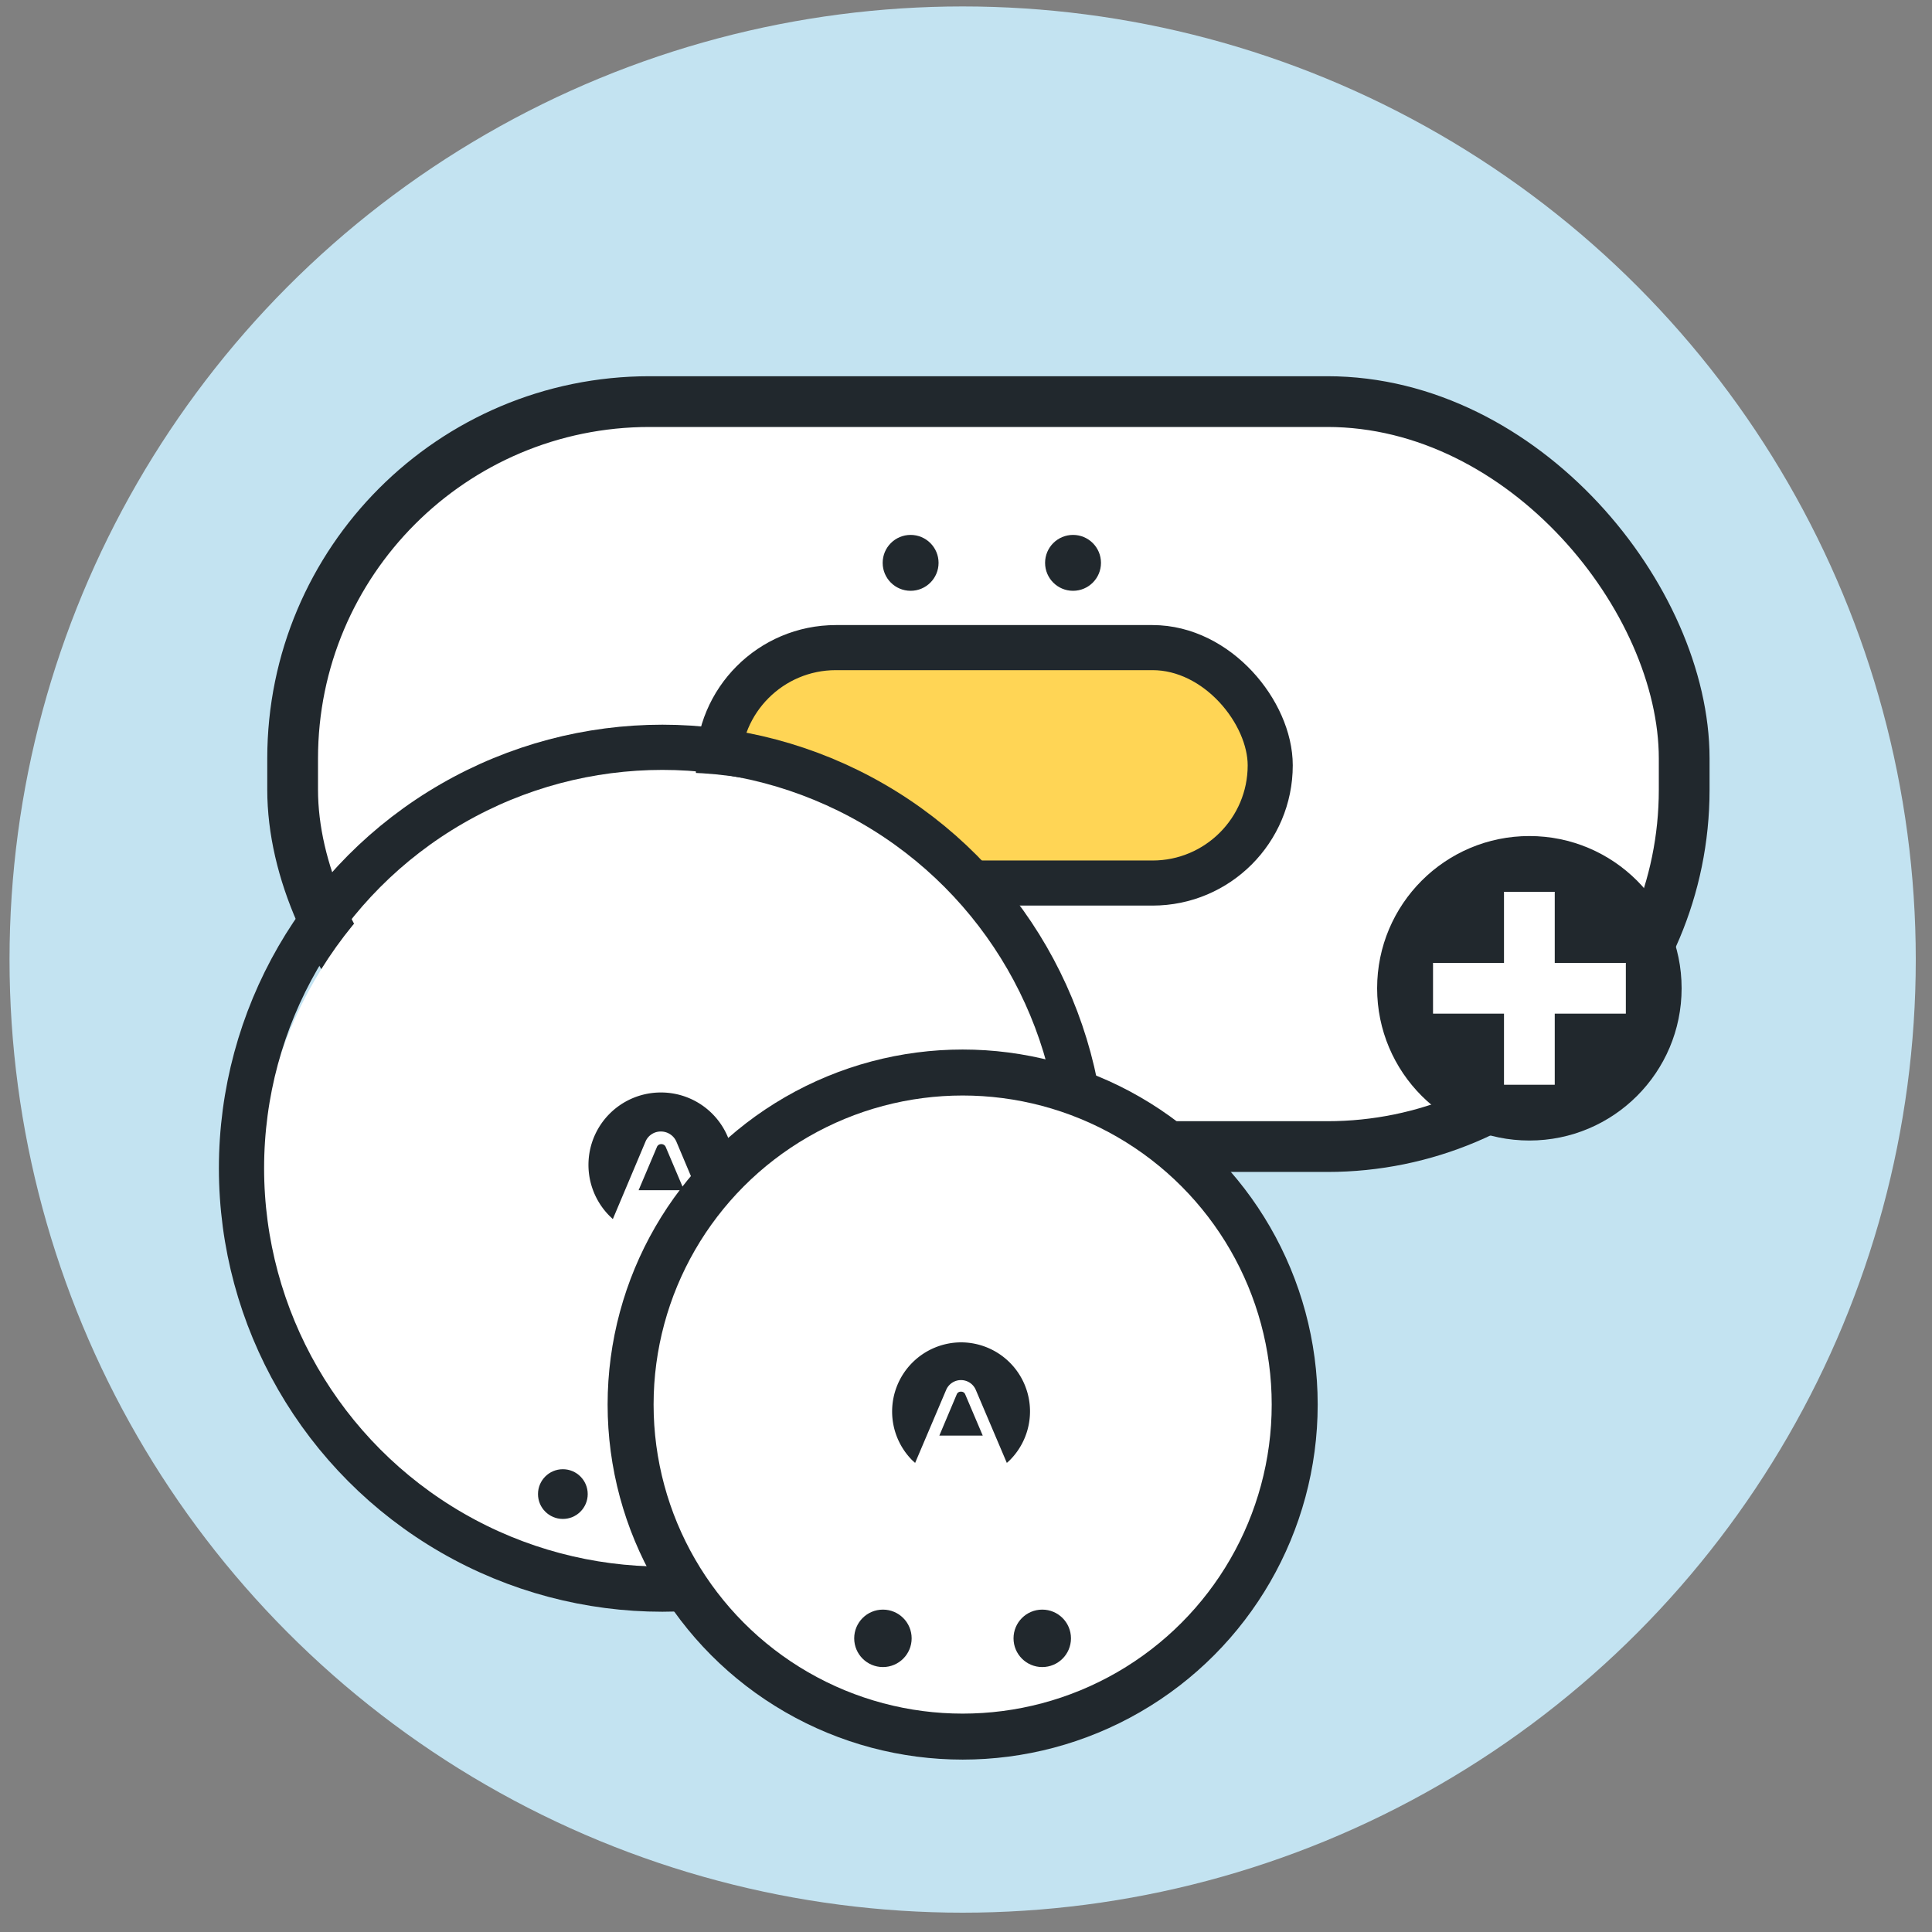
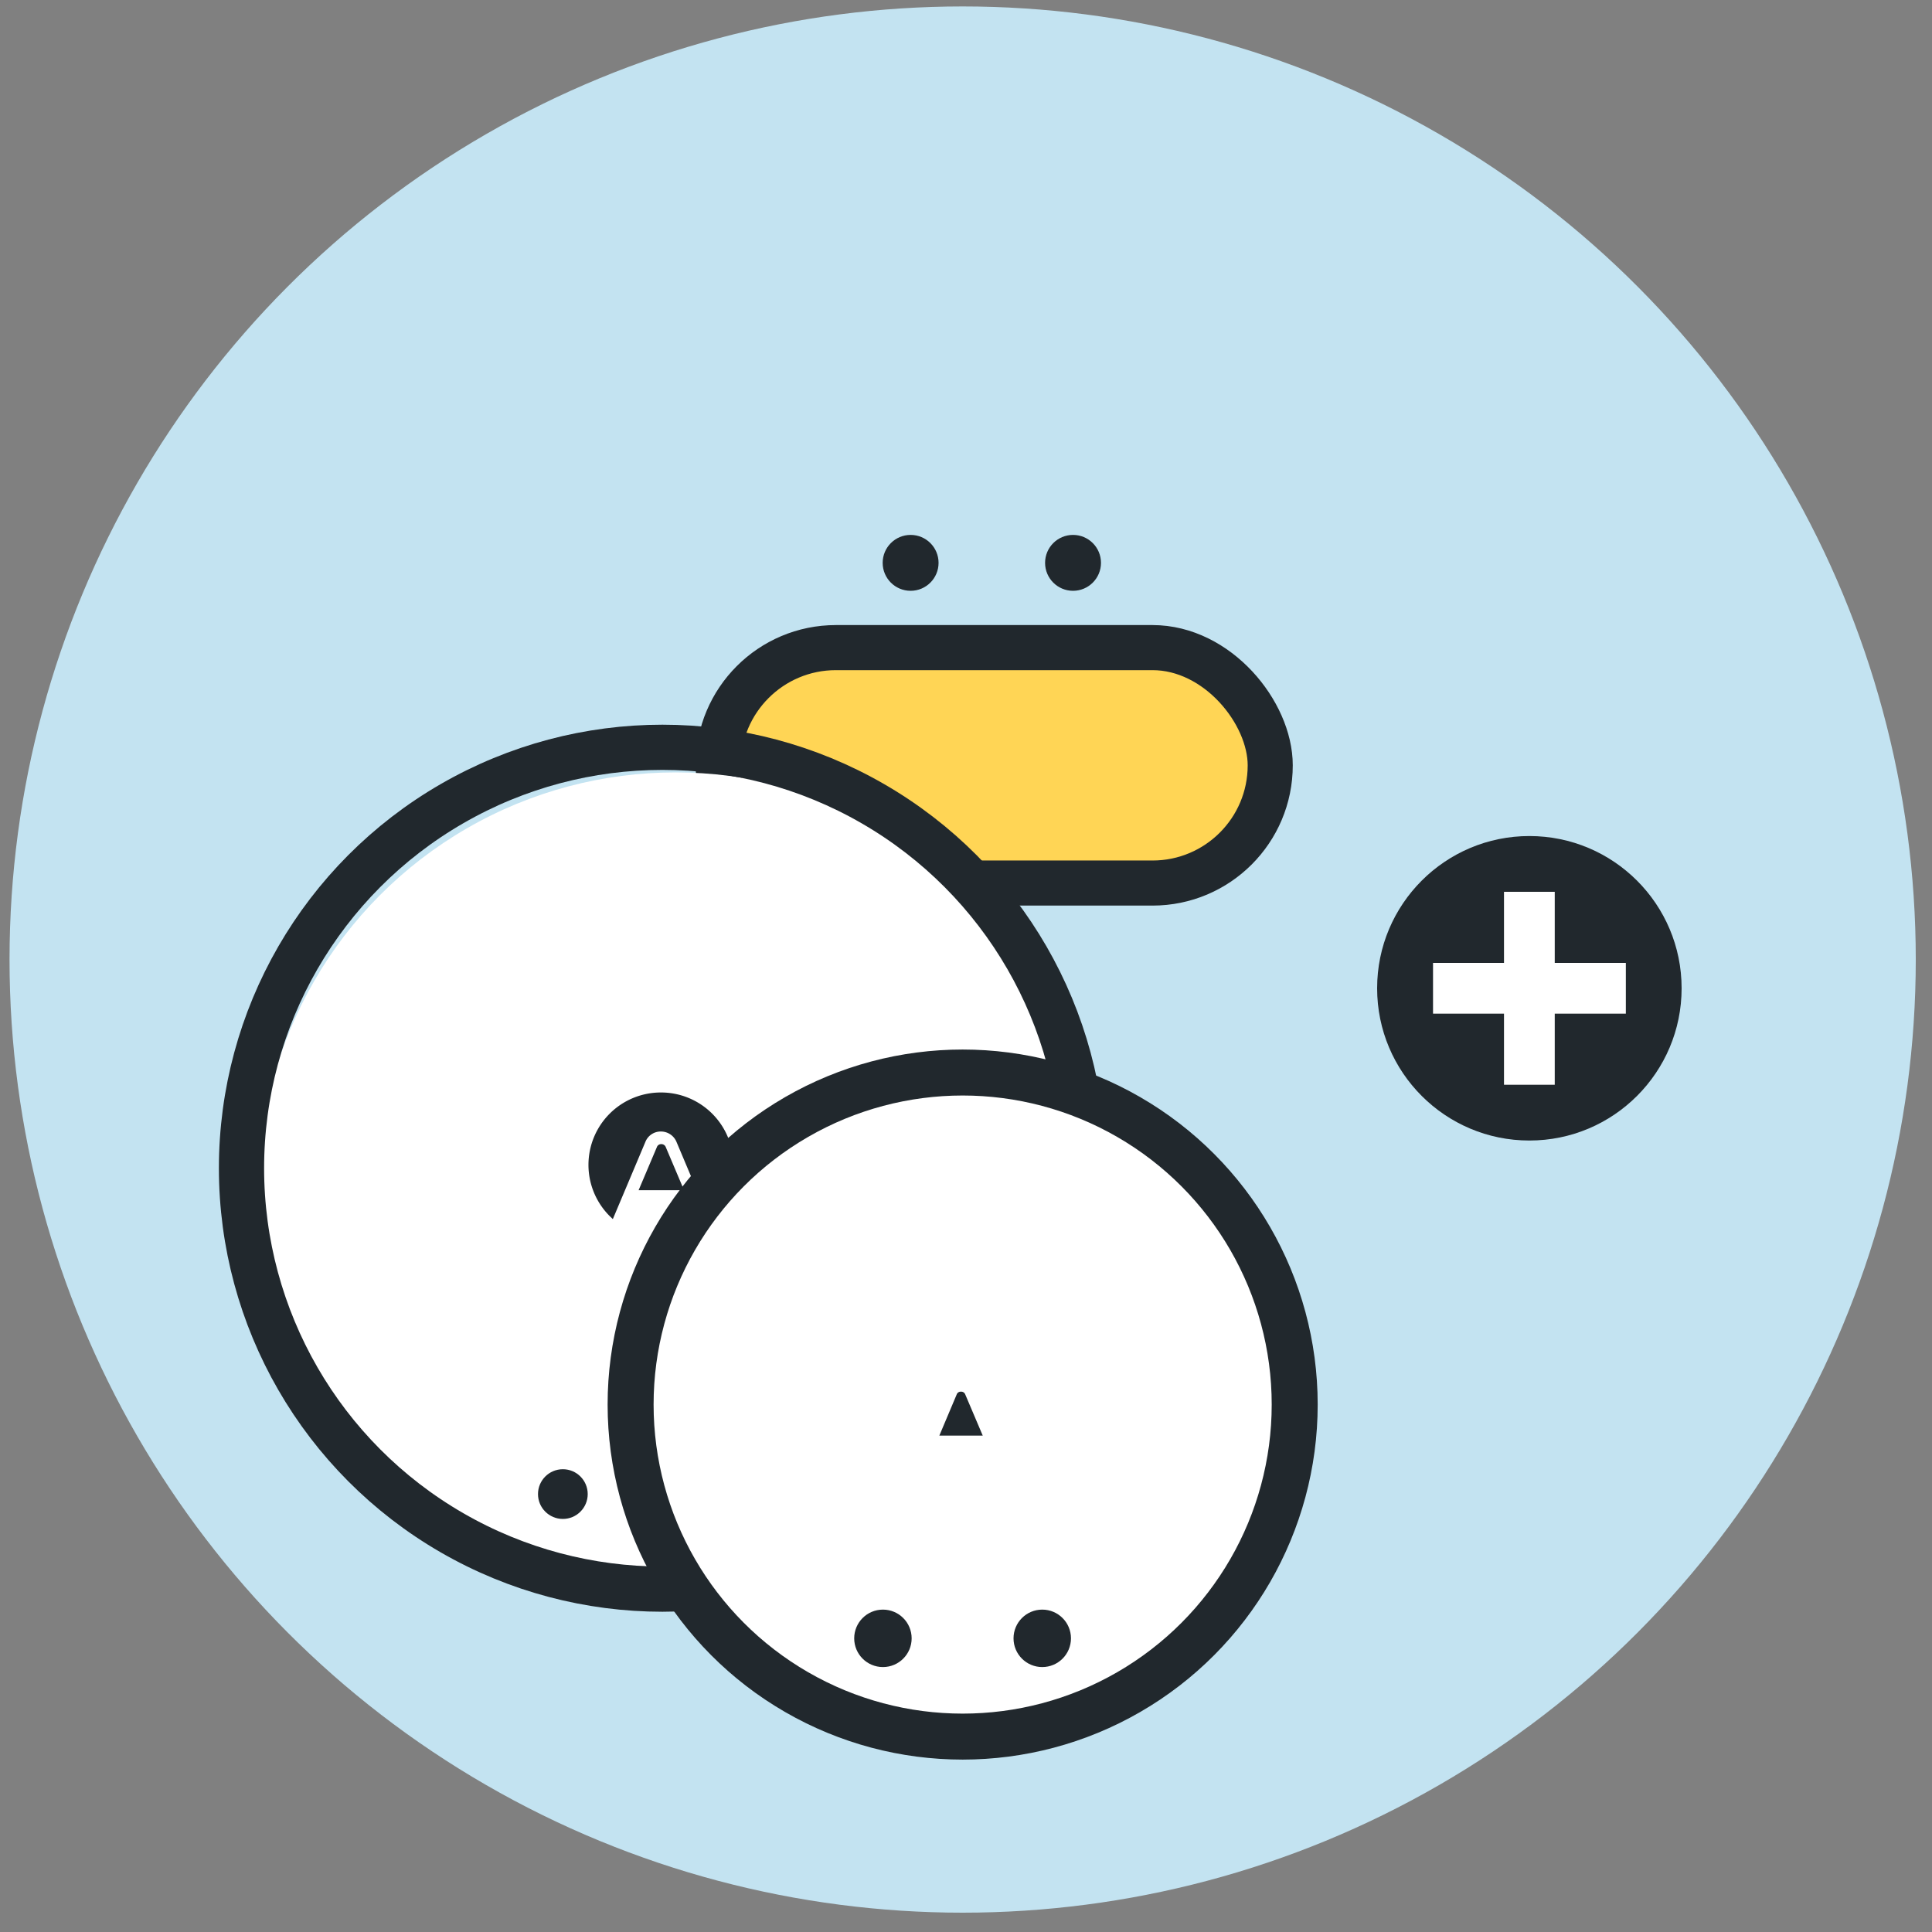
<svg xmlns="http://www.w3.org/2000/svg" id="Layer_1" data-name="Layer 1" viewBox="0 0 150 150">
  <rect x="0" y="0" width="150" height="150" fill="#808080" stroke="none" />
  <defs>
    <style>.cls-1{fill:#c3e3f1;}.cls-2,.cls-6,.cls-9{fill:#fff;}.cls-2,.cls-3,.cls-7,.cls-9{stroke:#21282d;}.cls-2,.cls-3,.cls-5,.cls-7,.cls-8,.cls-9{stroke-miterlimit:10;}.cls-2,.cls-5{stroke-width:3.94px;}.cls-3{fill:#ffd555;stroke-width:3.5px;}.cls-4{fill:#21282d;}.cls-5,.cls-7,.cls-8{fill:none;}.cls-5,.cls-8{stroke:#fff;}.cls-7,.cls-8{stroke-width:3.51px;}.cls-9{stroke-width:3.57px;}</style>
  </defs>
  <circle class="cls-1" cx="74.74" cy="74.5" r="74" />
-   <rect class="cls-2" x="22.72" y="31.18" width="108.04" height="57.84" rx="27.71" />
  <rect class="cls-3" x="55.76" y="50.28" width="42.86" height="18.28" rx="9.14" />
  <circle class="cls-4" cx="70.7" cy="43.7" r="2.17" />
  <circle class="cls-4" cx="83.31" cy="43.7" r="2.17" />
  <circle class="cls-4" cx="118.74" cy="76.73" r="11.82" />
  <line class="cls-5" x1="118.74" y1="84.22" x2="118.74" y2="69.24" />
  <line class="cls-5" x1="126.23" y1="76.73" x2="111.26" y2="76.73" />
-   <path class="cls-4" d="M76.86,76.64a.29.29,0,0,0-.29.19l-1.2,2.82h3l-1.19-2.82A.29.29,0,0,0,76.86,76.64Z" />
+   <path class="cls-4" d="M76.86,76.64a.29.29,0,0,0-.29.19h3l-1.19-2.82A.29.29,0,0,0,76.86,76.64Z" />
  <path class="cls-4" d="M76.86,73.26a4.74,4.74,0,0,0-3.35,8.08l.21.19,2.12-5a1.11,1.11,0,0,1,1-.67,1.09,1.09,0,0,1,1,.67l2.13,5,.2-.19a4.74,4.74,0,0,0-3.34-8.08Z" />
  <circle class="cls-6" cx="52.45" cy="92.37" r="32.4" />
  <circle class="cls-4" cx="43.7" cy="116" r="1.93" />
  <circle class="cls-4" cx="59.16" cy="116" r="1.93" />
  <circle class="cls-7" cx="51.43" cy="90.7" r="32.68" />
  <path class="cls-4" d="M51.34,88.83a.35.35,0,0,0-.34.23l-1.42,3.35h3.53l-1.42-3.35A.36.36,0,0,0,51.34,88.83Z" />
  <path class="cls-4" d="M51.34,84.82a5.62,5.62,0,0,0-4,9.6l.24.23,2.53-6a1.28,1.28,0,0,1,1.2-.8,1.31,1.31,0,0,1,1.21.8l2.53,6,.24-.23a5.62,5.62,0,0,0-4-9.6Z" />
  <circle class="cls-4" cx="74.37" cy="109.4" r="10.54" />
  <line class="cls-8" x1="74.37" y1="116.08" x2="74.37" y2="102.73" />
  <line class="cls-8" x1="81.05" y1="109.4" x2="67.7" y2="109.4" />
  <circle class="cls-9" cx="74.74" cy="109.05" r="25.78" />
  <circle class="cls-4" cx="68.55" cy="127.2" r="2.23" />
  <circle class="cls-4" cx="80.92" cy="127.2" r="2.23" />
  <path class="cls-4" d="M74.61,108.05a.33.33,0,0,0-.33.21l-1.35,3.2H76.3l-1.36-3.2A.33.33,0,0,0,74.61,108.05Z" />
-   <path class="cls-4" d="M74.61,104.22a5.37,5.37,0,0,0-3.79,9.15l.23.21,2.41-5.67a1.25,1.25,0,0,1,2.3,0l2.41,5.67.23-.21a5.36,5.36,0,0,0-3.79-9.15Z" />
</svg>